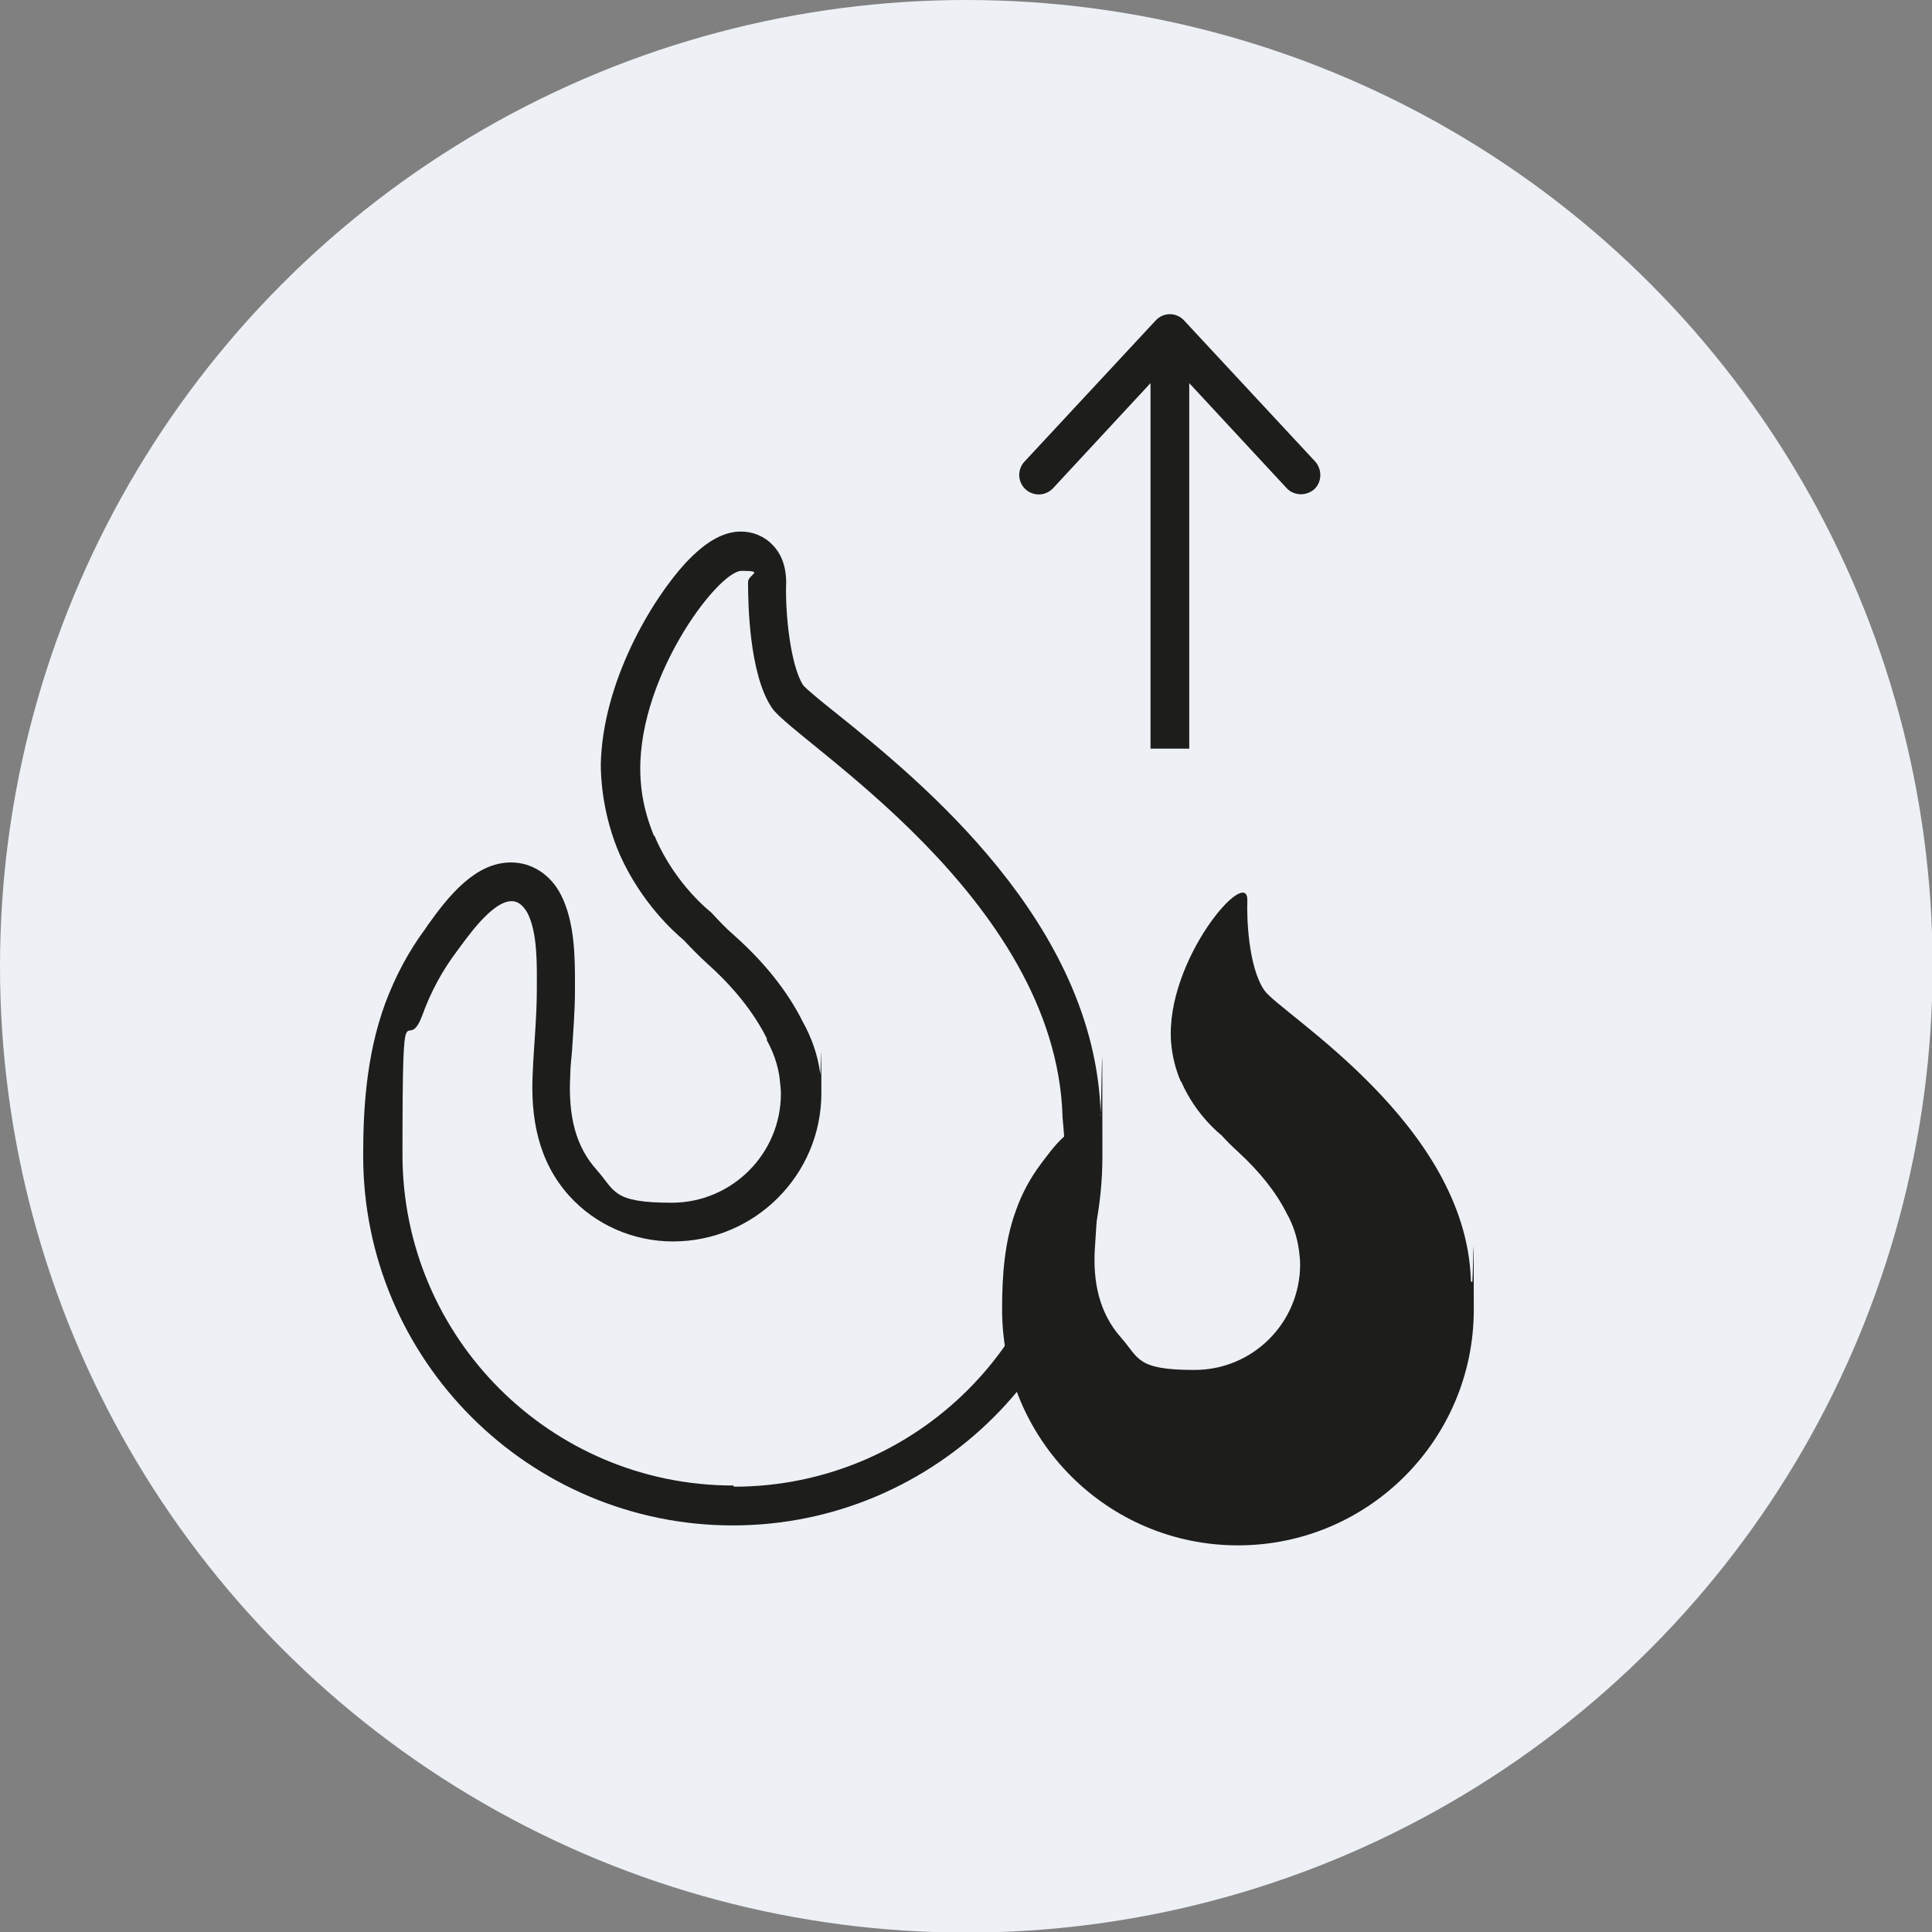
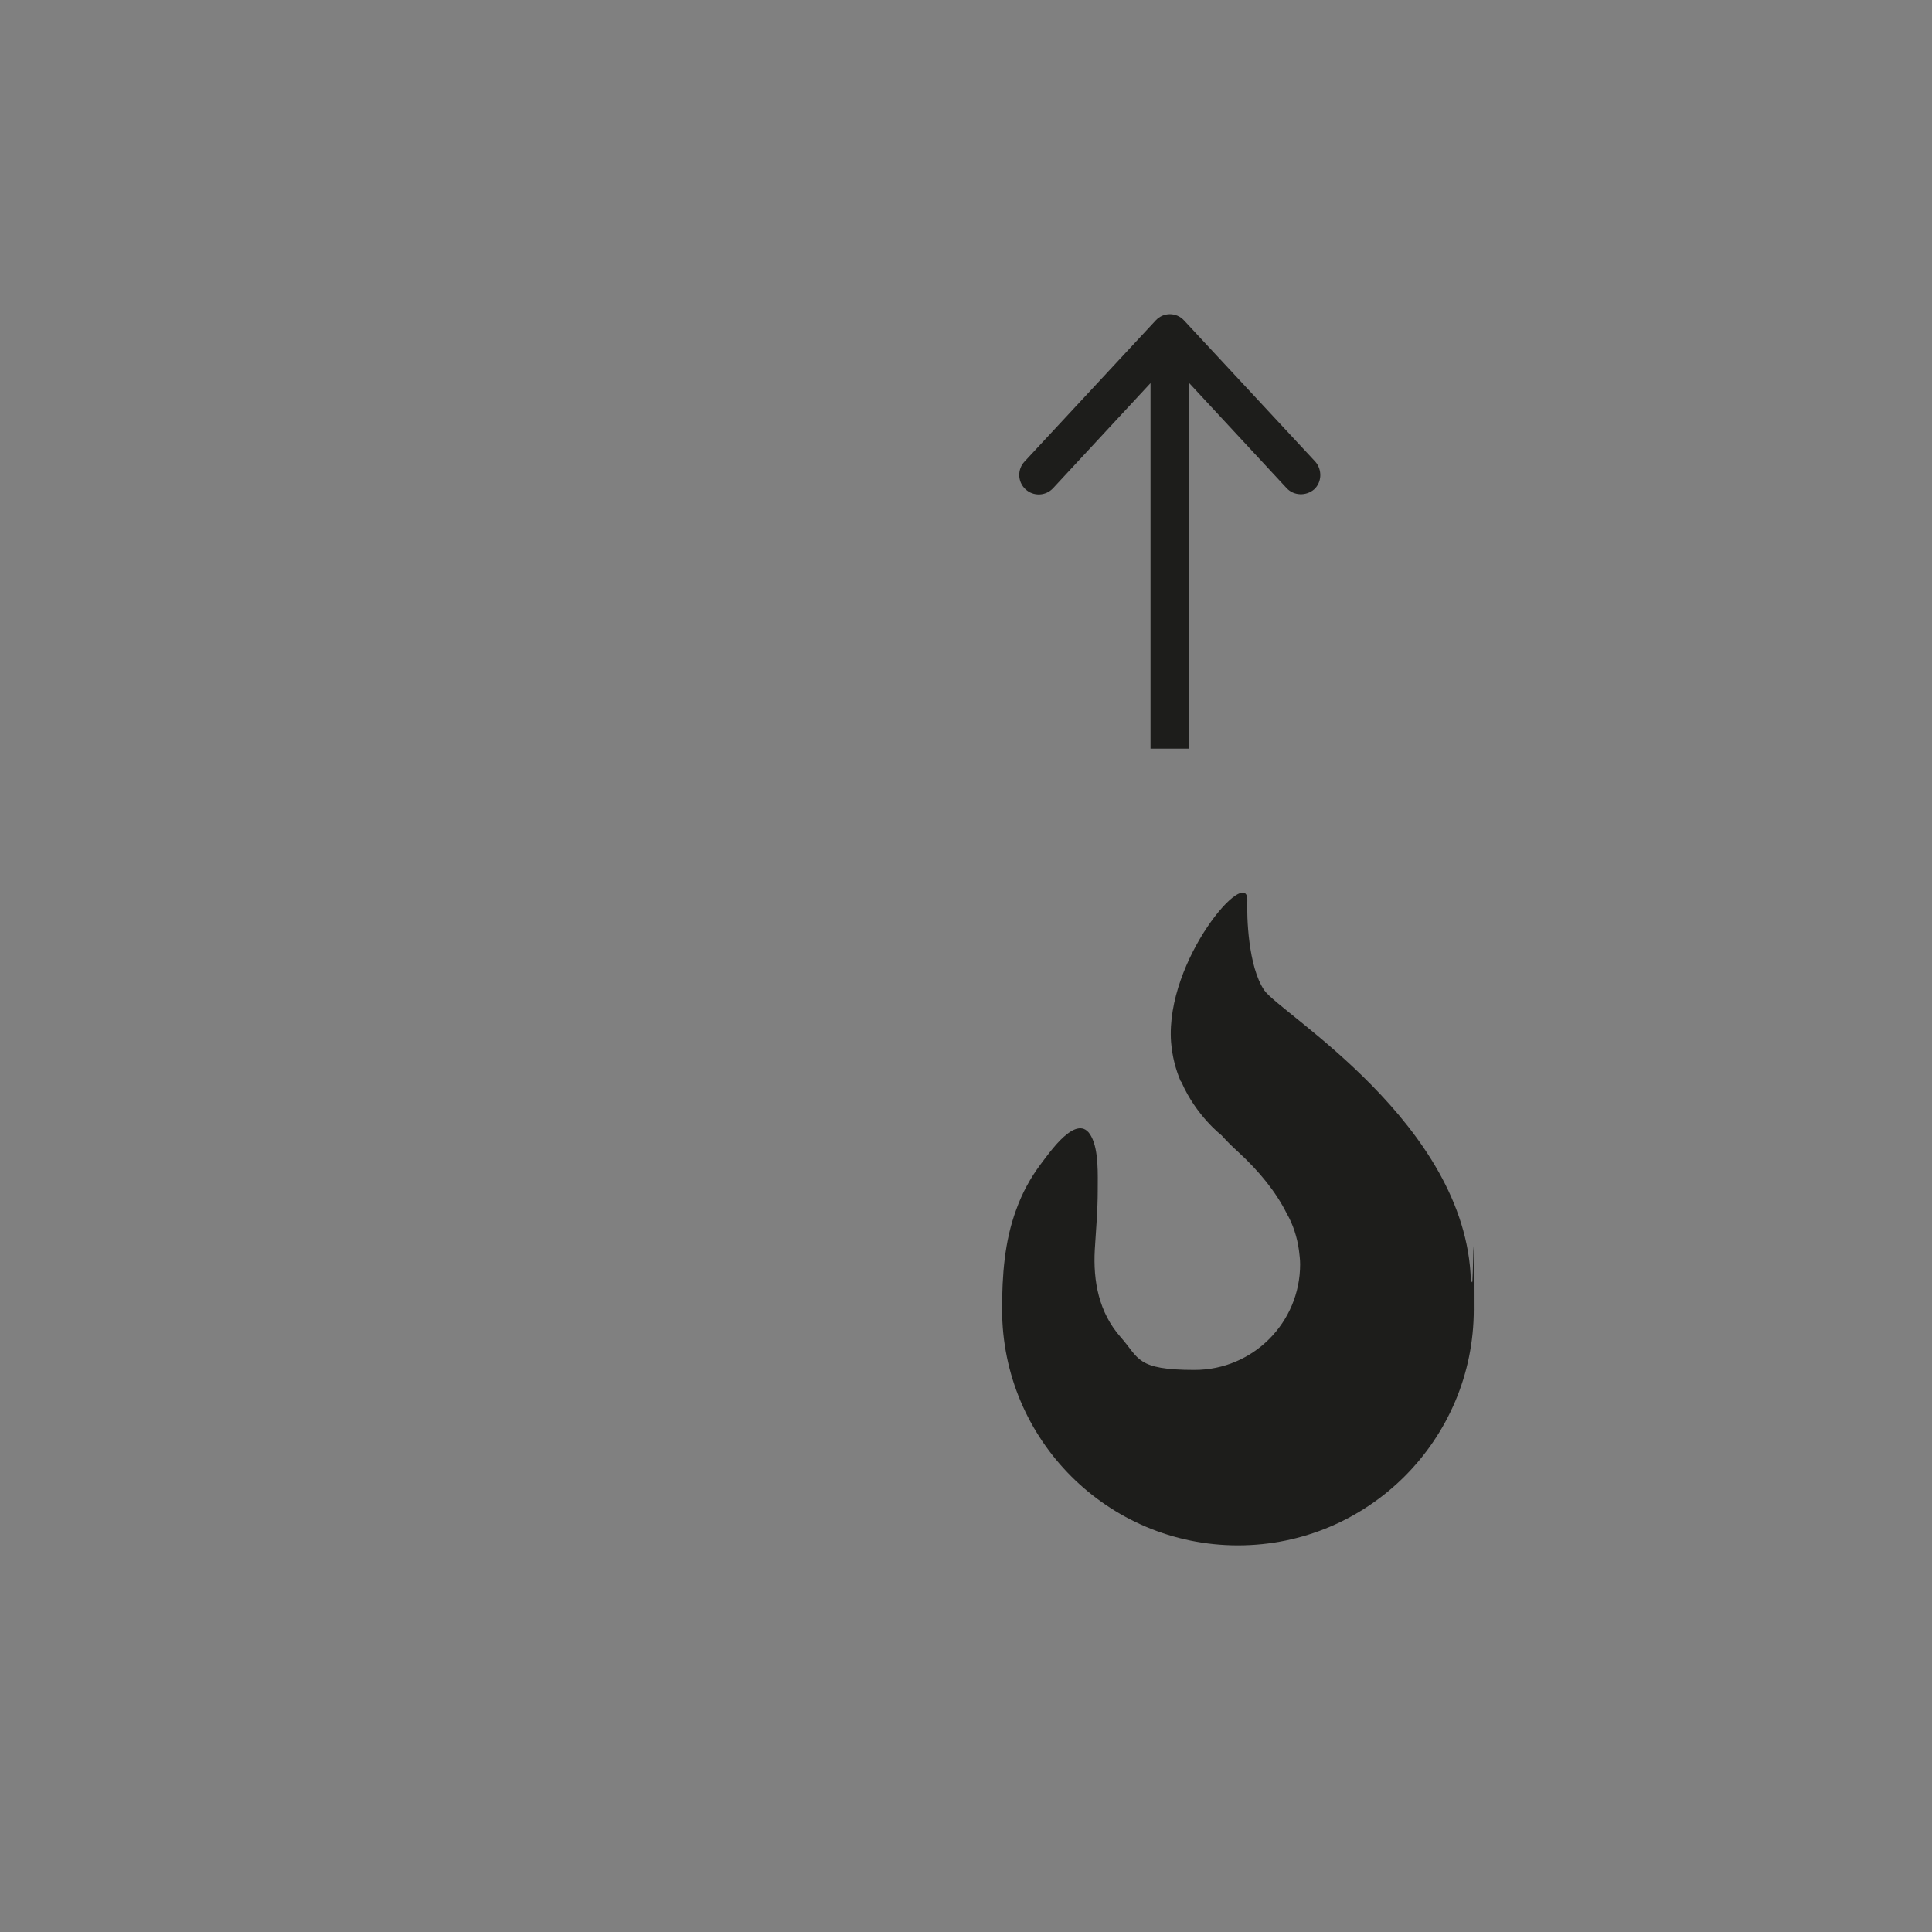
<svg xmlns="http://www.w3.org/2000/svg" id="Ebene_1" version="1.1" viewBox="0 0 329.3 329.3">
  <rect x="0" y="0" width="329.3" height="329.3" fill="#808080" stroke="none" />
  <defs>
    <style>
      .st0 {
        fill: #1d1d1b;
      }

      .st1 {
        fill: #edf1f6;
      }
    </style>
  </defs>
-   <circle class="st1" cx="164.7" cy="164.7" r="164.7" />
  <g>
    <path class="st0" d="M250.7,218.4c0,0,0-.1,0-.2-.8-26.6-32.4-45.4-35.2-49.4-2.8-4.1-3-12.7-2.9-15.3.2-6.2-14,10.1-13,24.1.2,2.5.8,4.7,1.6,6.6,0,0,0,0,0,0,0,.1.2.2.2.3,2.5,5.7,6.8,9,6.8,9h0c.9,1,1.8,1.9,2.8,2.8,3.7,3.4,6.5,6.9,8.3,10.5,1.1,1.9,1.8,4.1,2.1,6.3,0,0,0,0,0,0,.1.8.2,1.6.2,2.4,0,9.9-8,18-18,18s-9.4-2-12.6-5.6c-3.7-4.2-4.7-9.5-4.4-14.9.2-3.3.5-6.7.5-10,0-2.7.2-6.9-1.1-9.3-2.3-4.4-7.2,2.9-8.6,4.7-1.8,2.4-3.2,5-4.2,7.8-2,5.4-2.4,11.2-2.4,17,0,22.2,18,40.2,40.2,40.2s40.2-18,40.2-40.2-.1-3.1-.3-4.7Z" />
-     <path class="st0" d="M187.6,189.8s0,0,0,0c-1-32.5-30.6-56.6-44.9-68.1-2.4-1.9-5.1-4.1-5.8-4.9-2.2-3.4-3.1-12.5-2.9-17.5,0-3.3-1.2-5.3-2.3-6.4-1.4-1.5-3.4-2.3-5.4-2.3-3,0-6,1.7-9.4,5.3-5.9,6.4-14.2,20.4-14.5,34.4,0,2.3.3,8.7,3.3,15.5h0c3.6,8,9.1,13,10.8,14.4,1.4,1.5,2.7,2.8,4,4,4.6,4.1,8,8.4,10.2,12.8h0c0,.1,0,.3,0,.3,1.1,2,1.9,4.2,2.2,6.6h0c0,0,0,.1,0,.1.1.9.2,1.7.2,2.4,0,10.3-8.4,18.6-18.6,18.6s-9.6-2-12.8-5.6c-3.5-3.9-4.9-9-4.5-16.2,0-1.4.2-2.8.3-4.1.2-3.3.5-6.8.5-10.3v-1.1c0-4.4,0-10.5-2.4-15.2-1.8-3.5-5-5.5-8.5-5.5-6,0-10.5,5.5-14.2,10.7l-.4.6c-2.9,3.9-5.1,8.1-6.8,12.6-3.4,9.2-3.8,18.8-3.8,26.1,0,34.8,28.3,63,63,63s63-28.3,63-63-.1-4.5-.4-7ZM125,253.2c-31.2,0-56.4-25.3-56.4-56.4s.6-16.2,3.4-23.8c1.4-3.9,3.4-7.6,5.9-10.9,1.5-2,5.9-8.5,9.3-8.5,1,0,1.9.6,2.7,2,1.8,3.5,1.6,9.3,1.6,13.1,0,4.7-.5,9.4-.7,14.1-.4,7.7.9,15.1,6.2,21,4.5,5,11,7.8,17.7,7.8,13.9,0,25.3-11.3,25.3-25.3s-.1-2.2-.2-3.3c0,0,0,0,0,0-.4-3.2-1.5-6.2-3-8.9-2.5-5-6.4-10-11.7-14.7-1.4-1.2-2.7-2.6-3.9-3.9h0s-6-4.6-9.5-12.7c0-.2-.2-.3-.3-.5,0,0,0,0,0,0-1.1-2.7-2-5.9-2.2-9.3-1.2-16.7,13.1-35.7,17.2-35.7s1.1.6,1.1,1.9c0,3.7.2,15.8,4.1,21.5,3.9,5.7,48.3,32.2,49.5,69.5,0,0,0,.2,0,.2.2,2.2.4,4.3.4,6.6,0,31.2-25.3,56.4-56.4,56.4Z" />
    <path class="st0" d="M224.2,78.7l-22.4-24.1c-1.3-1.4-3.5-1.4-4.8,0l-22.4,24.1c-1.2,1.3-1.2,3.4.2,4.7,1.3,1.2,3.4,1.2,4.7-.2l16.6-17.9v62.3h6.6v-62.3l16.6,17.9c1.2,1.3,3.3,1.4,4.7.2,1.3-1.2,1.4-3.3.2-4.7Z" />
  </g>
</svg>